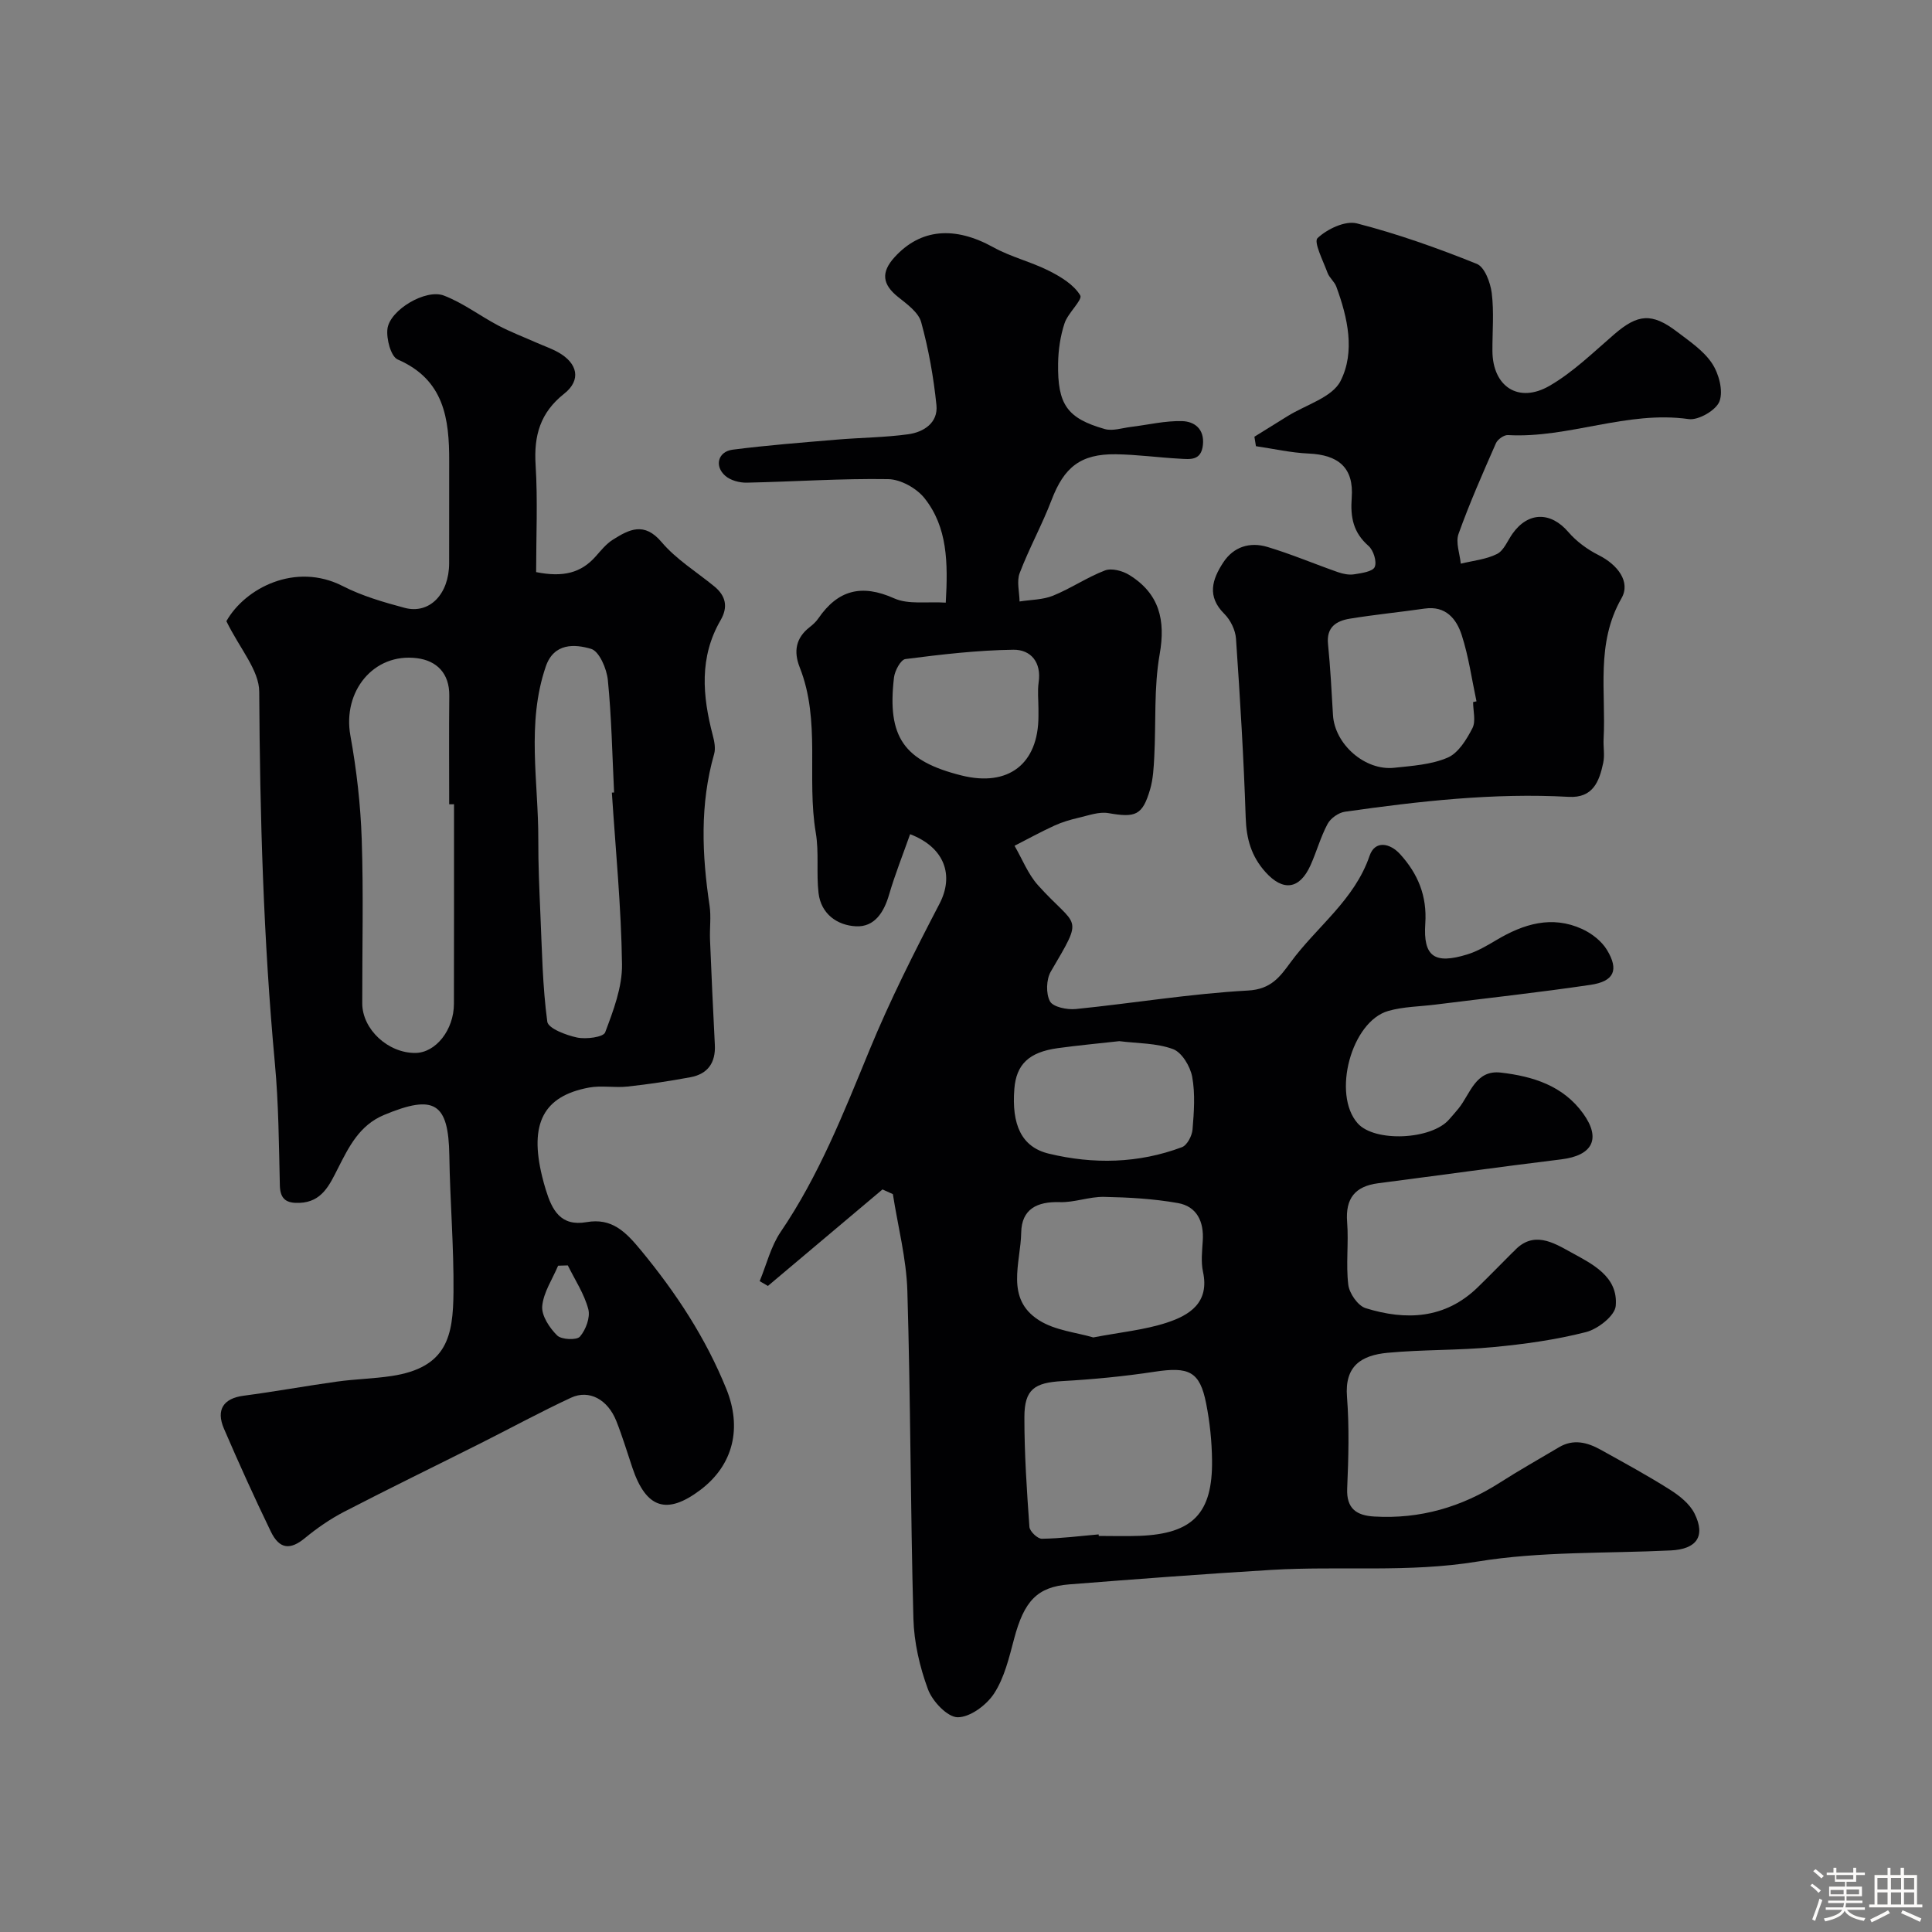
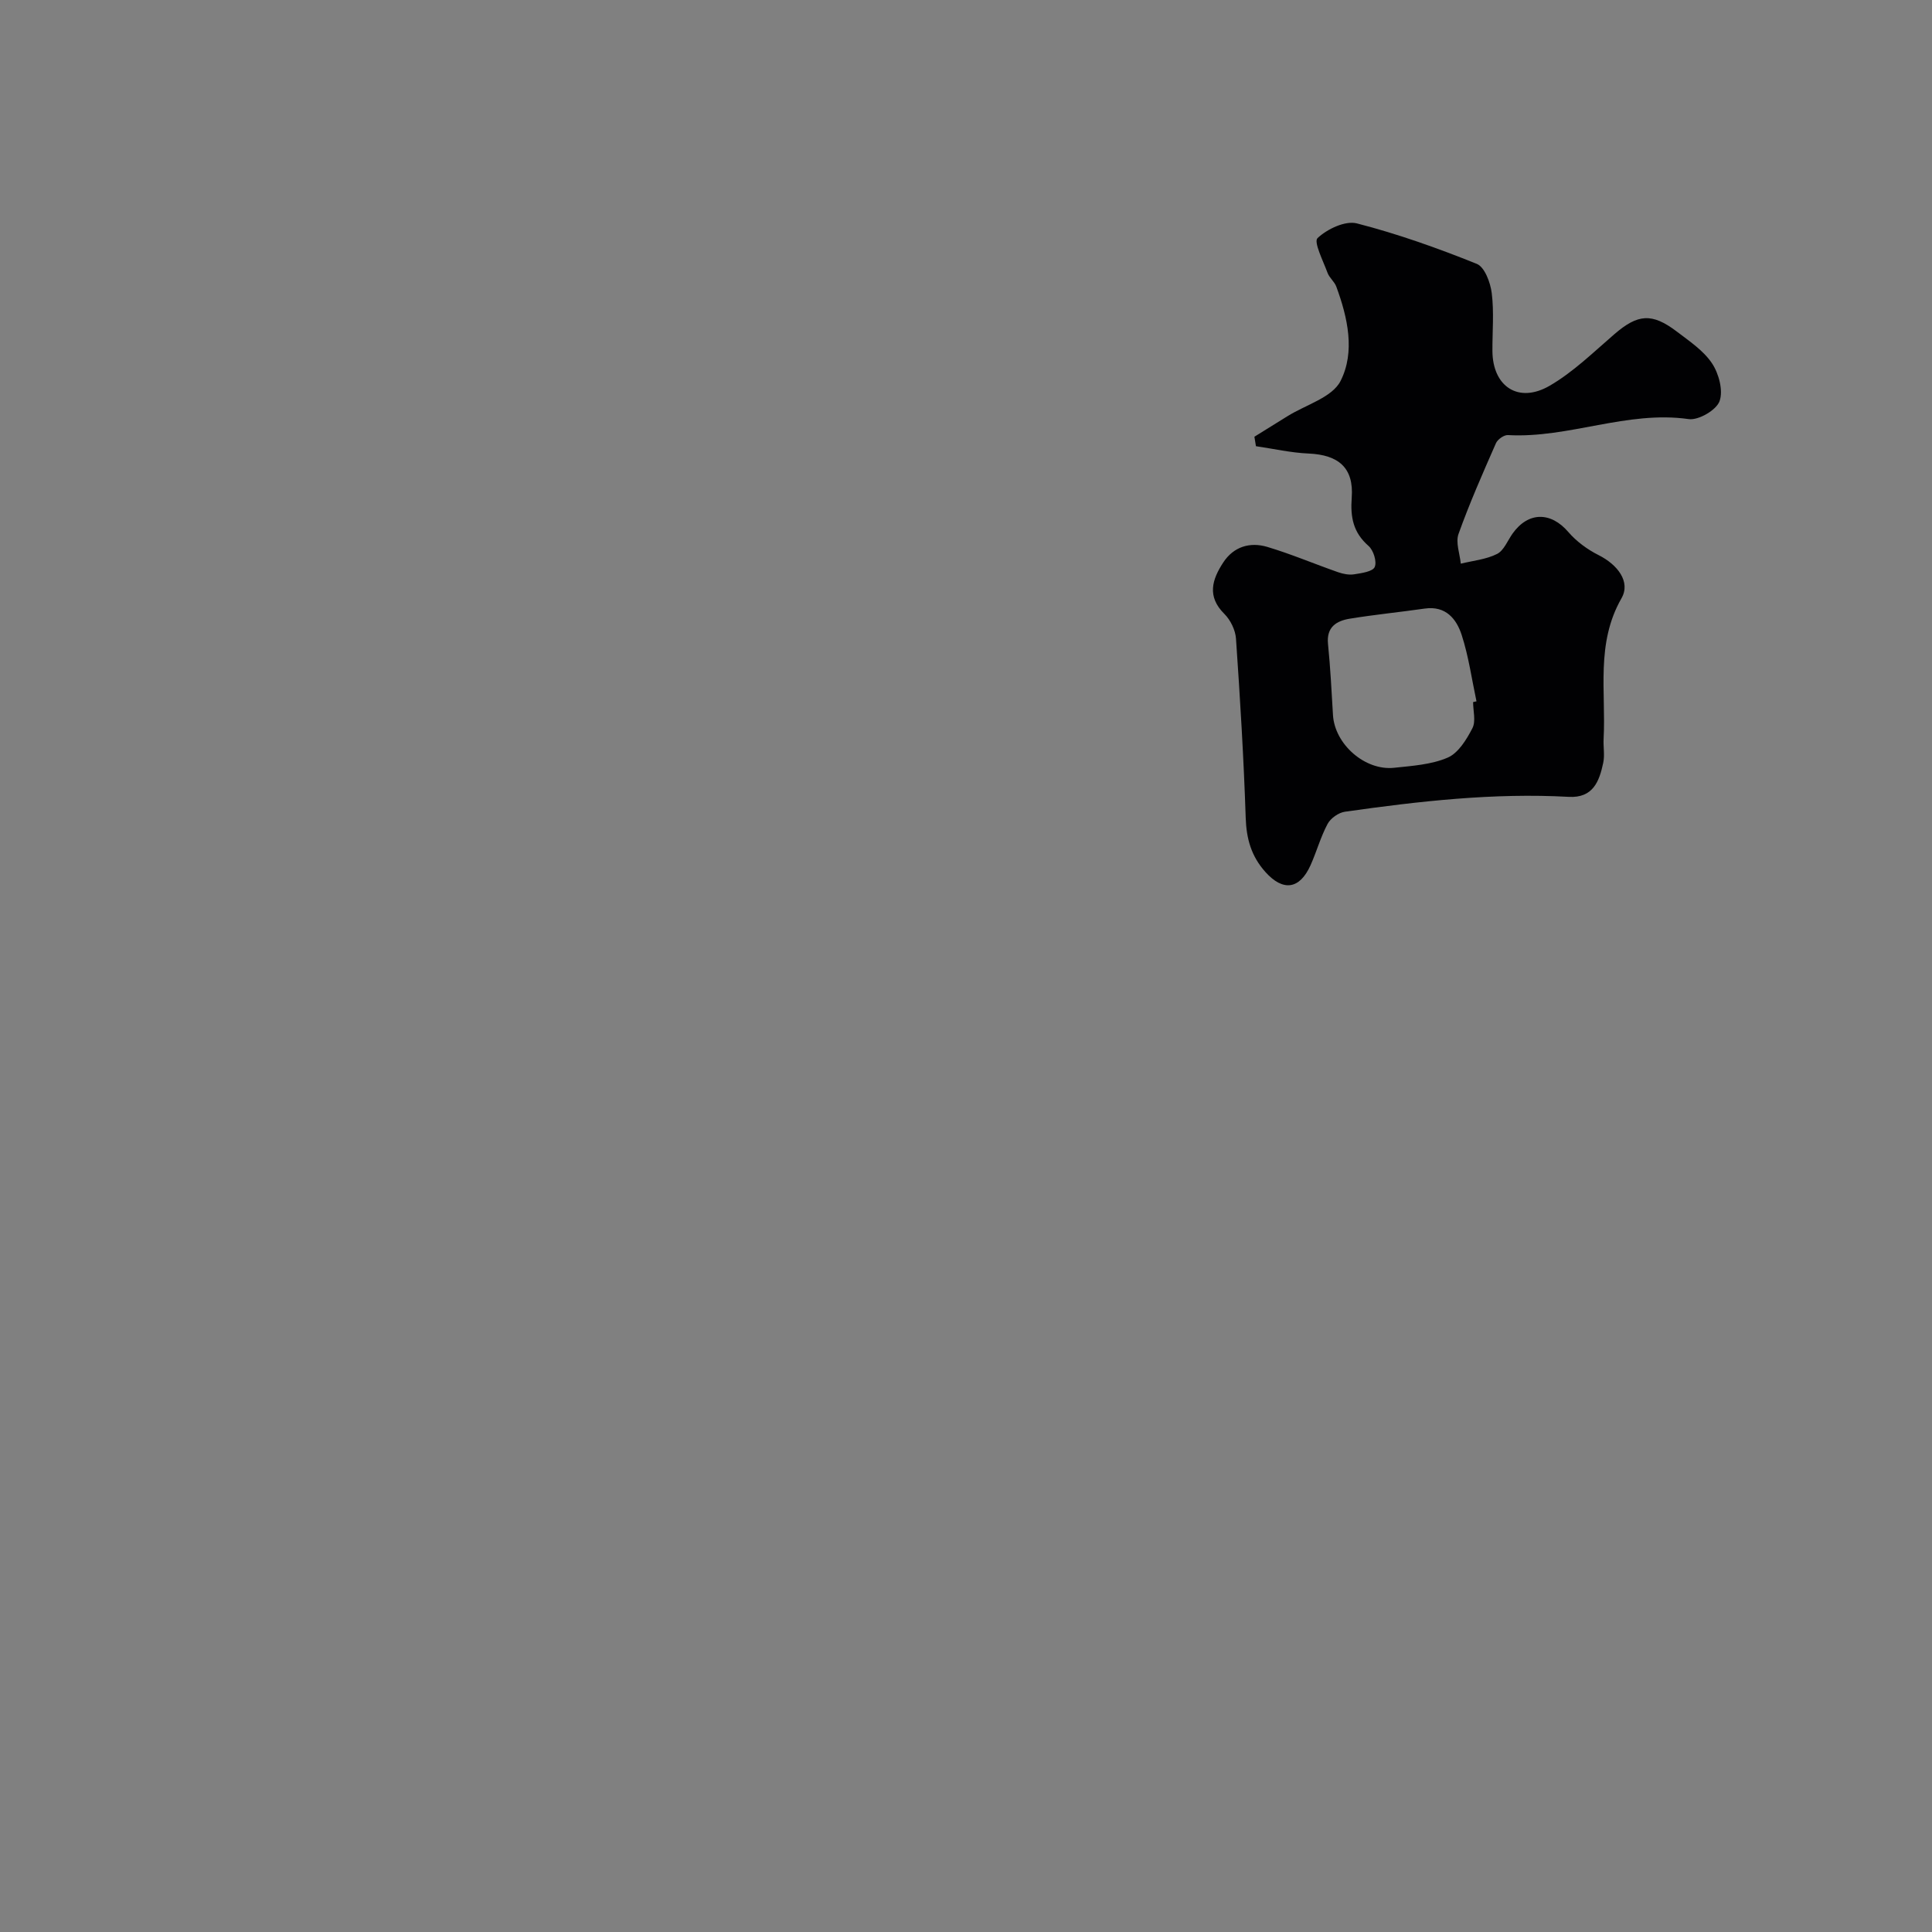
<svg xmlns="http://www.w3.org/2000/svg" enable-background="new 0 0 400 400" viewBox="0 0 400 400">
  <rect x="0" y="0" width="400" height="400" fill="#808080" stroke="none" />
-   <path d="m374.8 390.4.4-.4c.7.5 1.3 1 1.8 1.4l-.5.5c-.5-.6-1.1-1.1-1.7-1.5zm1 7.3-.6-.3c.5-1.4 1.1-2.8 1.5-4.3.2.1.4.2.6.3-.5 1.3-1 2.8-1.5 4.3zm-.4-10.3.5-.4c.4.3 1 .8 1.7 1.4l-.5.5c-.5-.5-1.1-1-1.7-1.5zm2.5.3h1.7v-1h.6v1h3.5v-1h.6v1h1.8v.5h-1.8v1.4h-2v1h3.2v2h-3.2v.9h3.3v.5h-3.4c0 .3-.1.6-.1.9h4v.5h-3.7c.7.9 1.9 1.5 3.8 1.7-.1.2-.2.4-.3.6-2.1-.4-3.5-1.1-4-2.1-.4 1-1.8 1.7-4 2.2-.1-.2-.2-.4-.3-.6 2.1-.4 3.4-1 3.8-1.8h-3.4v-.5h3.6c.1-.3.1-.6.2-.9h-3.3v-.5h3.4c0-.3 0-.6 0-.9h-3.2v-2h3.3v-1h-2.1v-1.4h-1.7v-.5zm1.1 3.5v1h2.7c0-.3 0-.4 0-.4 0-.1 0-.2 0-.2 0-.1 0-.2 0-.3h-2.7zm1.2-3v.9h3.5v-.9zm4.7 3h-2.6v.6.4h2.6z" fill="#fcfbfa" />
-   <path d="m393.6 386.7h.6v1.5h2.7v6.1h1.1v.6h-11v-.6h1.1v-6.1h2.7v-1.5h.6v1.5h2.1v-1.5zm-2.7 8.8.4.6c-1.2.6-2.5 1.3-3.8 1.9-.1-.2-.2-.4-.3-.6 1.2-.6 2.5-1.2 3.7-1.9zm-2.2-6.7v2.4h2.1v-2.4zm0 3v2.5h2.1v-2.5zm2.8-3v2.4h2.1v-2.4zm0 3v2.5h2.1v-2.5zm6 6.1c-1.4-.7-2.7-1.3-3.9-1.8l.3-.6c1.5.6 2.7 1.2 3.9 1.7zm-1.2-9.1h-2.1v2.4h2.1zm-2.1 3v2.5h2.1v-2.5z" fill="#fcfbfa" />
  <g fill="#010103">
-     <path d="m182.71 246.26c-7.91 6.66-15.82 13.32-23.72 19.98-.57-.33-1.14-.66-1.71-.99 1.42-3.42 2.31-7.2 4.35-10.2 7.94-11.68 13.04-24.65 18.37-37.6 4.26-10.36 9.34-20.41 14.52-30.35 2.99-5.75 1.2-11.59-6.09-14.39-1.47 4.17-3.11 8.27-4.35 12.5-1.06 3.66-3.01 6.76-6.86 6.57-3.87-.19-7.24-2.55-7.75-6.89-.48-4.12.12-8.4-.57-12.47-1.92-11.35 1.06-23.15-3.32-34.23-1.31-3.31-.83-6.11 2.07-8.36.65-.51 1.29-1.09 1.76-1.77 4.05-5.91 8.97-7.2 15.71-4.18 2.97 1.33 6.85.64 10.69.89.48-8.34.36-15.61-4.38-21.6-1.64-2.08-4.95-3.93-7.53-3.97-9.76-.16-19.53.53-29.3.73-1.5.03-3.36-.47-4.44-1.42-2.31-2.02-1.5-5.02 1.53-5.41 7.16-.92 14.36-1.47 21.56-2.08 4.92-.42 9.9-.44 14.78-1.11 3.22-.44 6.22-2.38 5.85-6.03-.59-5.78-1.62-11.58-3.16-17.18-.56-2.04-2.94-3.74-4.79-5.22-3.26-2.61-3.57-5.09-.72-8.23 5.37-5.9 12.4-6.5 20.44-2.06 3.64 2.02 7.84 3.01 11.57 4.9 2.44 1.23 5.11 2.86 6.43 5.06.55.91-2.55 3.64-3.25 5.79-.87 2.63-1.29 5.51-1.33 8.29-.14 8.53 1.87 11.38 9.66 13.6 1.63.46 3.6-.22 5.4-.44 3.56-.43 7.13-1.31 10.67-1.2 2.46.08 4.6 1.59 4.25 4.93-.35 3.3-2.64 2.97-4.76 2.85-4.44-.24-8.86-.86-13.3-.92-7.28-.09-10.69 2.7-13.27 9.46-1.96 5.14-4.65 10-6.61 15.15-.65 1.71-.05 3.9-.02 5.87 2.32-.37 4.81-.34 6.93-1.2 3.69-1.5 7.05-3.81 10.76-5.23 1.38-.52 3.64.08 5.02.94 6.27 3.87 7.54 9.4 6.3 16.39-1.22 6.93-.75 14.14-1.12 21.23-.12 2.27-.23 4.6-.86 6.76-1.58 5.4-3.01 5.91-8.62 4.93-1.93-.34-4.1.47-6.12.94-1.73.4-3.48.91-5.09 1.65-2.8 1.28-5.5 2.77-8.24 4.17 1.59 2.74 2.78 5.85 4.85 8.16 8.14 9.05 9.66 5.94 2.66 17.88-.95 1.62-1.04 4.57-.17 6.17.64 1.18 3.55 1.77 5.34 1.59 11.9-1.2 23.74-3.18 35.65-3.83 4.81-.26 6.63-2.86 8.83-5.85 5.4-7.37 13.21-12.86 16.35-22.05 1.11-3.25 4.22-2.66 6.34-.31 3.66 4.04 5.58 8.61 5.19 14.35-.46 6.87 1.93 8.46 8.67 6.39 2.13-.65 4.13-1.84 6.07-2.99 5.6-3.33 11.44-5.14 17.71-2.29 2 .91 4.06 2.51 5.17 4.35 2.52 4.16 1.46 6.5-3.4 7.22-10.68 1.58-21.42 2.75-32.13 4.09-3.25.41-6.62.42-9.74 1.31-7.68 2.18-11.68 17.26-6.35 23.27 3.51 3.96 15.3 3.44 18.96-.83.65-.75 1.32-1.49 1.94-2.26 2.45-3.05 3.49-8.02 8.75-7.41 6.63.77 12.89 2.7 17.05 8.49 3.74 5.21 1.93 8.68-4.53 9.47-12.66 1.55-25.29 3.31-37.93 4.95-4.77.62-6.81 3.13-6.42 8.06.34 4.31-.28 8.7.24 12.97.22 1.78 1.99 4.33 3.59 4.83 8.34 2.59 16.41 2.26 23.17-4.28 2.44-2.37 4.81-4.81 7.22-7.22.12-.12.26-.22.37-.34 3.93-4.3 8.16-1.71 11.64.21 4.4 2.43 9.93 5 9.38 11.17-.18 2.04-3.69 4.78-6.14 5.41-6.29 1.61-12.81 2.51-19.29 3.12-7.23.69-14.55.49-21.79 1.17-5.42.51-8.93 2.69-8.42 9.11.49 6.29.31 12.67.04 18.99-.18 4.22 1.99 5.59 5.59 5.8 9.48.56 18.12-1.95 26.09-7.06 3.98-2.55 8.11-4.86 12.17-7.28 2.99-1.78 5.87-1.02 8.63.51 4.82 2.68 9.67 5.31 14.33 8.26 1.98 1.25 4.11 2.94 5.11 4.96 2.34 4.72.41 7.37-4.92 7.63-13.37.65-26.93.16-40.06 2.31-14.27 2.34-28.44.87-42.62 1.72-13.97.84-27.93 1.9-41.88 3-6.65.52-9.33 3.48-11.39 11.23-1.04 3.9-2 8.04-4.14 11.34-1.56 2.41-4.97 4.95-7.55 4.94-2.13-.01-5.23-3.3-6.15-5.78-1.72-4.64-2.89-9.73-3.02-14.66-.61-22.59-.58-45.21-1.25-67.8-.2-6.71-1.96-13.38-3-20.07-.71-.32-1.43-.64-2.15-.97zm44.75 71.42c.01.11.02.22.03.32 2.82 0 5.65.09 8.47-.02 10.99-.43 15.12-4.66 14.98-15.69-.05-3.91-.46-7.88-1.22-11.71-1.31-6.66-3.55-7.67-10.72-6.57-6.3.96-12.67 1.57-19.04 1.93-5.78.32-7.87 1.69-7.87 7.48-.01 7.57.5 15.15 1.04 22.71.07.92 1.69 2.47 2.57 2.45 3.93-.05 7.84-.56 11.76-.9zm-1.11-40.78c5.7-1.09 10.62-1.55 15.2-3.05 4.72-1.54 8.9-4.13 7.52-10.53-.45-2.06-.18-4.31-.05-6.46.26-3.96-1.24-7.09-5.15-7.78-5.02-.89-10.18-1.18-15.28-1.28-3.06-.06-6.15 1.19-9.19 1.09-4.69-.15-7.88 1.44-7.97 6.29-.11 6.29-3.38 13.67 3.66 18.15 3.35 2.14 7.79 2.54 11.26 3.57zm5.39-61.34c-4.29.48-8.54.87-12.75 1.45-5.96.82-8.58 3.36-8.98 8.42-.59 7.43 1.48 12.06 7.13 13.42 9.23 2.23 18.57 2.04 27.57-1.34 1.07-.4 2.08-2.34 2.19-3.64.3-3.63.58-7.39-.07-10.93-.4-2.15-2.13-5.05-3.96-5.73-3.44-1.28-7.37-1.17-11.13-1.65zm-16.74-68.8c0-1.83-.22-3.69.04-5.47.62-4.18-1.63-6.81-5.22-6.77-7.47.1-14.94.98-22.36 1.93-.97.12-2.21 2.42-2.37 3.83-1.45 12.34 2.04 17.28 13.97 20.27 9.7 2.43 15.94-2.38 15.94-12.29 0-.5 0-1 0-1.5z" />
-     <path d="m46.87 128.61c3.85-6.84 14.3-12.28 24.09-7.27 4 2.05 8.45 3.34 12.82 4.51 5.15 1.37 9.2-2.85 9.21-9.25.02-7.02-.01-14.04.01-21.07.03-8.83-1.03-16.93-10.66-21.1-1.42-.62-2.39-4.31-2.12-6.38.52-3.89 7.92-8.29 11.67-6.86 3.96 1.51 7.45 4.19 11.24 6.19 2.58 1.36 5.32 2.4 8 3.59 1.49.66 3.05 1.19 4.46 1.98 4.03 2.27 4.78 5.74 1.23 8.55-4.97 3.93-6.31 8.66-5.93 14.74.46 7.37.11 14.79.11 22.21 5.62 1.12 9.3.16 12.31-3.23 1.1-1.24 2.19-2.61 3.57-3.48 3.38-2.13 6.49-3.77 10.09.49 3.02 3.57 7.22 6.15 10.9 9.16 2.42 1.97 2.9 4.28 1.33 7-4.47 7.68-3.76 15.7-1.63 23.84.33 1.25.62 2.71.28 3.89-2.97 10.4-2.52 20.86-.94 31.4.34 2.28 0 4.66.09 6.99.3 7.27.62 14.54 1 21.8.19 3.71-1.45 6.05-5.06 6.72-4.32.8-8.67 1.46-13.03 1.93-2.64.29-5.39-.27-7.97.21-9.45 1.76-12.37 7.46-9.7 18.39.23.94.48 1.87.77 2.79 1.28 4.15 3.03 7.62 8.43 6.68 5.24-.91 8.07 1.96 11.31 5.89 7.25 8.8 13.35 18.06 17.64 28.67 3.18 7.86 1.61 15.62-5.42 20.91-6.93 5.21-11.2 3.81-14.04-4.61-1.09-3.24-2.07-6.52-3.33-9.69-1.77-4.45-5.62-6.56-9.37-4.82-6.31 2.93-12.43 6.27-18.66 9.4-9.45 4.75-18.96 9.37-28.35 14.23-2.87 1.49-5.6 3.38-8.1 5.44-3.01 2.48-5.26 2.35-7.06-1.38-3.39-7.01-6.61-14.12-9.69-21.27-1.71-3.97-.06-6.29 4.06-6.83 6.47-.85 12.9-2.03 19.37-2.93 3.74-.52 7.54-.59 11.26-1.15 11.58-1.74 12.74-8.36 12.83-17.34.09-9.43-.72-18.86-.86-28.29-.17-10.94-3.08-12.78-13.52-8.42-5.12 2.14-7.29 6.62-9.57 11.11-1.72 3.38-3.28 6.91-7.92 7.09-2.6.1-4.01-.64-4.08-3.6-.2-8.44-.25-16.9-1.03-25.3-2.37-25.59-3.1-51.22-3.24-76.91-.01-4.48-4.02-8.92-6.8-14.62zm47.13 37.9c-.33 0-.67 0-1 .01 0-7.5-.06-15 .02-22.49.05-4.65-2.63-7.25-6.69-7.76-9.01-1.14-15.43 6.9-13.79 16 1.28 7.07 2.11 14.29 2.35 21.48.38 11.32.09 22.66.11 33.99.01 5.37 5.34 10.31 11 10.26 4.22-.03 7.98-4.78 7.98-10.18.03-13.78.02-27.55.02-41.31zm32.68-2.41c.15-.01.31-.02.46-.02-.38-7.76-.52-15.54-1.29-23.27-.23-2.35-1.78-5.97-3.47-6.47-3.39-1.01-7.7-1.26-9.38 3.65-4.04 11.8-1.51 23.89-1.55 35.86-.02 5.12.21 10.24.43 15.36.33 7.46.44 14.95 1.43 22.32.19 1.39 3.89 2.8 6.17 3.28 1.87.39 5.43-.07 5.81-1.06 1.7-4.52 3.56-9.39 3.49-14.1-.16-11.86-1.33-23.71-2.1-35.55zm-9.12 97.89c-.67.02-1.34.04-2.01.06-1.17 2.79-3.03 5.51-3.29 8.38-.17 1.97 1.52 4.5 3.09 6.06.89.88 4.04 1.02 4.72.24 1.22-1.41 2.18-3.99 1.73-5.68-.84-3.18-2.76-6.06-4.24-9.06z" />
    <path d="m259.71 90.42c2.28-1.41 4.56-2.82 6.83-4.24 3.79-2.37 9.26-3.88 11-7.29 3.07-6.04 1.5-13.1-.87-19.54-.38-1.04-1.44-1.83-1.82-2.87-.9-2.45-2.91-6.39-2.07-7.18 1.99-1.88 5.73-3.66 8.14-3.05 8.45 2.17 16.73 5.12 24.83 8.38 1.63.65 2.83 3.88 3.1 6.06.49 3.94.12 7.98.14 11.97.04 7.36 5.38 10.95 11.84 7.21 4.9-2.84 9.09-6.96 13.43-10.7 4.83-4.15 7.74-4.45 12.91-.52 2.61 1.99 5.52 3.93 7.28 6.57 1.42 2.13 2.36 5.66 1.56 7.85-.67 1.84-4.36 3.99-6.38 3.7-12.79-1.82-24.81 4.01-37.43 3.31-.82-.05-2.13.89-2.48 1.68-2.73 6.21-5.47 12.42-7.75 18.79-.63 1.77.27 4.09.47 6.15 2.53-.62 5.24-.87 7.51-2.01 1.42-.72 2.18-2.77 3.22-4.23 3.25-4.55 7.91-4.53 11.52-.33 1.69 1.97 3.97 3.64 6.3 4.81 3.9 1.96 6.68 5.51 4.72 8.93-5.37 9.39-3.18 19.33-3.7 29.09-.09 1.66.26 3.39-.08 4.98-.81 3.83-2.11 7.32-7.14 7.04-15.57-.86-30.98.9-46.34 3.08-1.32.19-2.95 1.34-3.58 2.51-1.45 2.7-2.27 5.74-3.53 8.55-2.28 5.08-5.73 5.46-9.35 1.42-2.93-3.27-3.94-6.88-4.08-11.22-.41-12.37-1.16-24.73-2.01-37.08-.12-1.79-1.14-3.88-2.42-5.15-3.65-3.62-2.51-7.13-.23-10.62 2.15-3.3 5.54-4.31 9.13-3.24 4.95 1.48 9.74 3.52 14.63 5.23 1.06.37 2.3.62 3.38.44 1.52-.24 3.82-.56 4.23-1.51.48-1.11-.26-3.47-1.28-4.36-3.17-2.78-3.78-5.91-3.48-10 .46-6.19-2.74-8.86-8.93-9.13-3.65-.16-7.27-.99-10.9-1.52-.1-.63-.21-1.3-.32-1.96zm45.28 54.94c.23-.05.47-.1.7-.16-.98-4.59-1.62-9.28-3.06-13.72-1.08-3.34-3.3-6.11-7.66-5.48-5.16.74-10.36 1.25-15.5 2.09-2.76.45-4.88 1.72-4.52 5.24.49 4.89.74 9.81 1.03 14.72.36 6.03 6.61 11.56 12.67 10.91 3.75-.4 7.7-.65 11.07-2.1 2.21-.95 3.91-3.74 5.12-6.08.76-1.46.15-3.6.15-5.42z" />
  </g>
</svg>